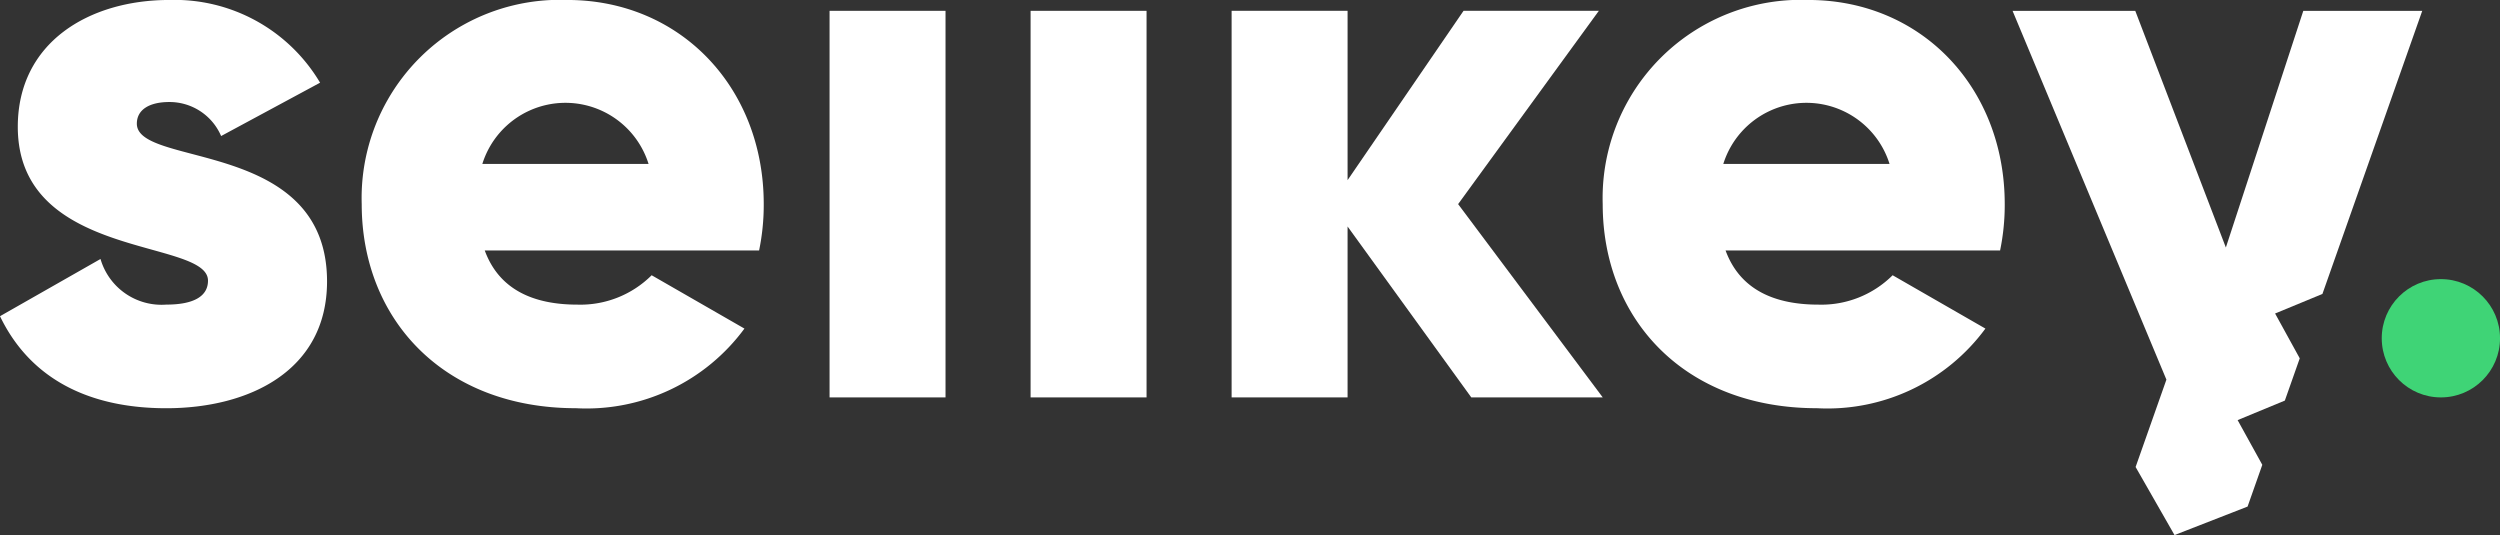
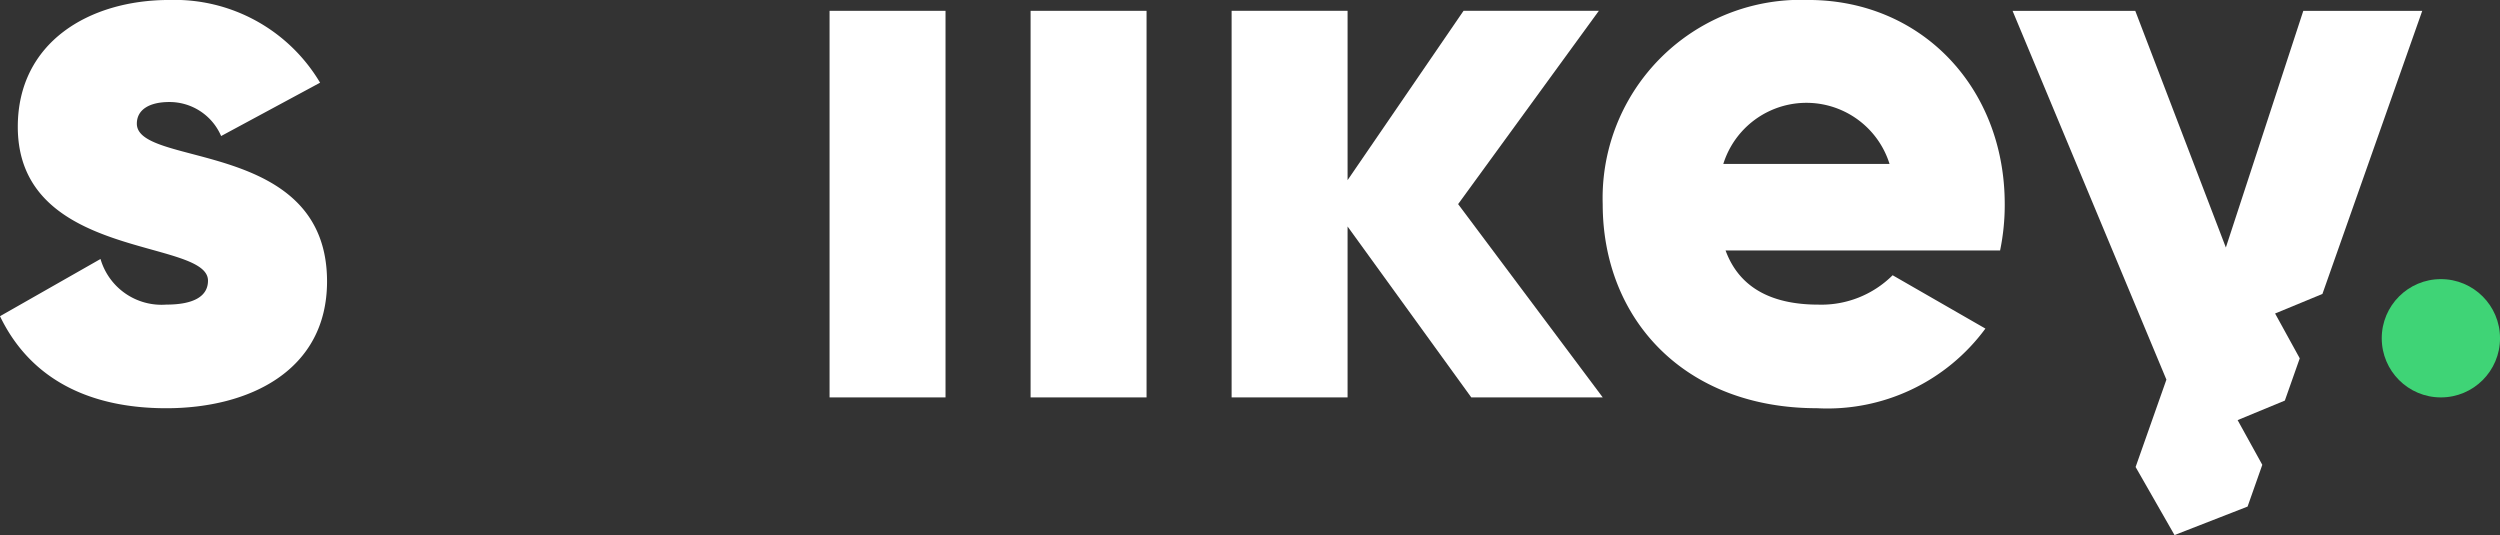
<svg xmlns="http://www.w3.org/2000/svg" width="114.09" height="24.417" viewBox="0 0 114.09 24.417">
  <rect x="0" y="0" width="114.09" height="24.417" fill="#333333" stroke="none" />
  <g id="logo-wh" transform="translate(-461.866 -404.68)">
    <path id="패스_1" data-name="패스 1" d="M476.791,417.523c0,4.057-3.528,5.787-7.339,5.787-3.528,0-6.21-1.341-7.586-4.2l4.587-2.611a2.9,2.9,0,0,0,3,2.082c1.27,0,1.905-.388,1.905-1.093,0-1.941-8.68-.918-8.68-7.022,0-3.846,3.246-5.787,6.915-5.787a7.718,7.718,0,0,1,6.88,3.775l-4.516,2.434a2.562,2.562,0,0,0-2.364-1.552c-.917,0-1.482.353-1.482.988C468.111,412.336,476.791,411,476.791,417.523Z" transform="translate(0)" fill="#fff" />
-     <path id="패스_2" data-name="패스 2" d="M531.9,418.582a4.606,4.606,0,0,0,3.387-1.341l4.234,2.434a8.952,8.952,0,0,1-7.692,3.634c-6.033,0-9.774-4.058-9.774-9.315a9.045,9.045,0,0,1,9.385-9.315c5.151,0,8.962,3.987,8.962,9.315a10.266,10.266,0,0,1-.212,2.117H527.67C528.341,417.946,529.963,418.582,531.9,418.582Zm3.246-6.421a3.974,3.974,0,0,0-7.586,0Z" transform="translate(-43.682)" fill="#fff" />
    <path id="패스_3" data-name="패스 3" d="M599.874,406.481h5.292v17.642h-5.292Z" transform="translate(-100.15 -1.307)" fill="#fff" />
    <path id="패스_4" data-name="패스 4" d="M633.315,406.481h5.292v17.642h-5.292Z" transform="translate(-124.417 -1.307)" fill="#fff" />
    <path id="패스_6" data-name="패스 6" d="M738.337,418.582a4.606,4.606,0,0,0,3.387-1.341l4.234,2.434a8.953,8.953,0,0,1-7.692,3.634c-6.033,0-9.773-4.058-9.773-9.315a9.045,9.045,0,0,1,9.385-9.315c5.151,0,8.962,3.987,8.962,9.315a10.245,10.245,0,0,1-.212,2.117H734.1C734.773,417.946,736.4,418.582,738.337,418.582Zm3.246-6.421a3.974,3.974,0,0,0-7.586,0Z" transform="translate(-193.486)" fill="#fff" />
    <path id="패스_7" data-name="패스 7" d="M806.936,425.159l2.155-.891.68-1.928-1.125-2.046,2.16-.893,4.555-12.919h-5.428l-3.534,10.8-4.134-10.8h-5.6l7.021,16.83-1.406,3.987,1.776,3.106,3.334-1.3.672-1.906Z" transform="translate(-242.954 -1.307)" fill="#fff" />
    <circle id="타원_1" data-name="타원 1" cx="2.699" cy="2.699" r="2.699" transform="translate(570.559 417.418)" fill="#3fd476" />
    <path id="패스_5" data-name="패스 5" d="M677.694,424.123l-5.646-7.8v7.8h-5.292V406.481h5.292v7.727l5.292-7.727h6.175l-6.422,8.821,6.6,8.821Z" transform="translate(-148.684 -1.307)" fill="#fff" />
  </g>
</svg>